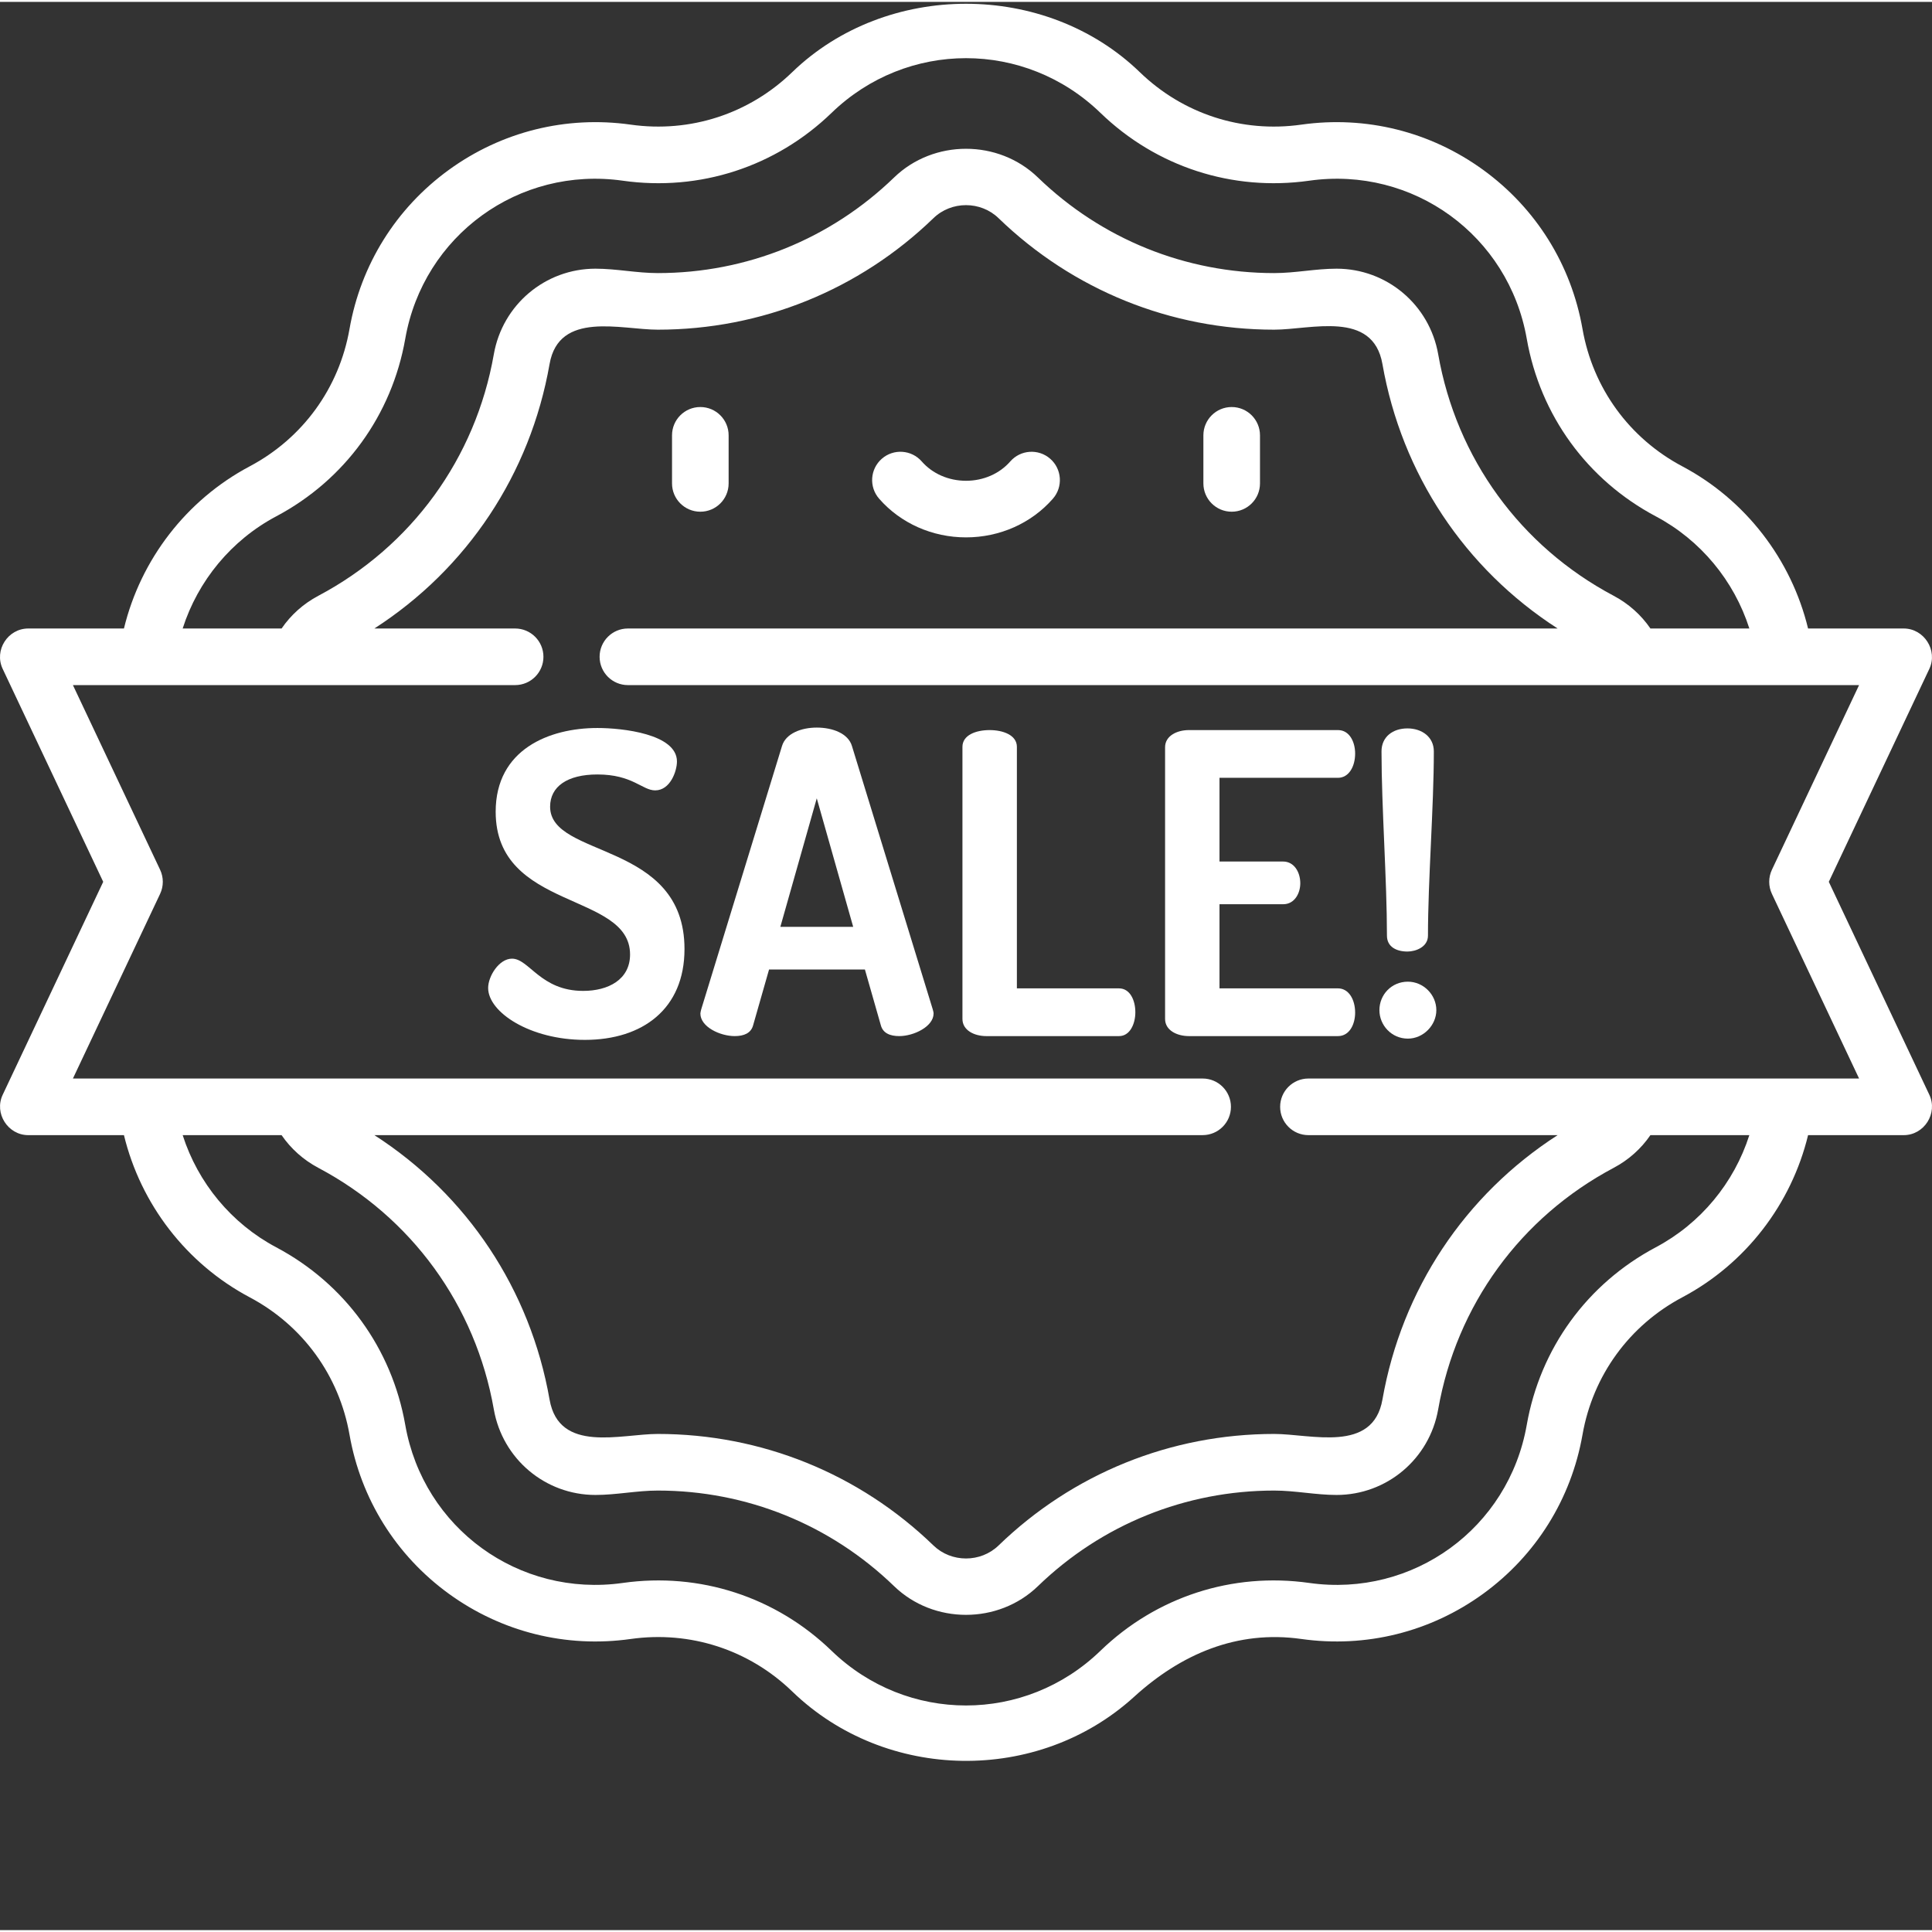
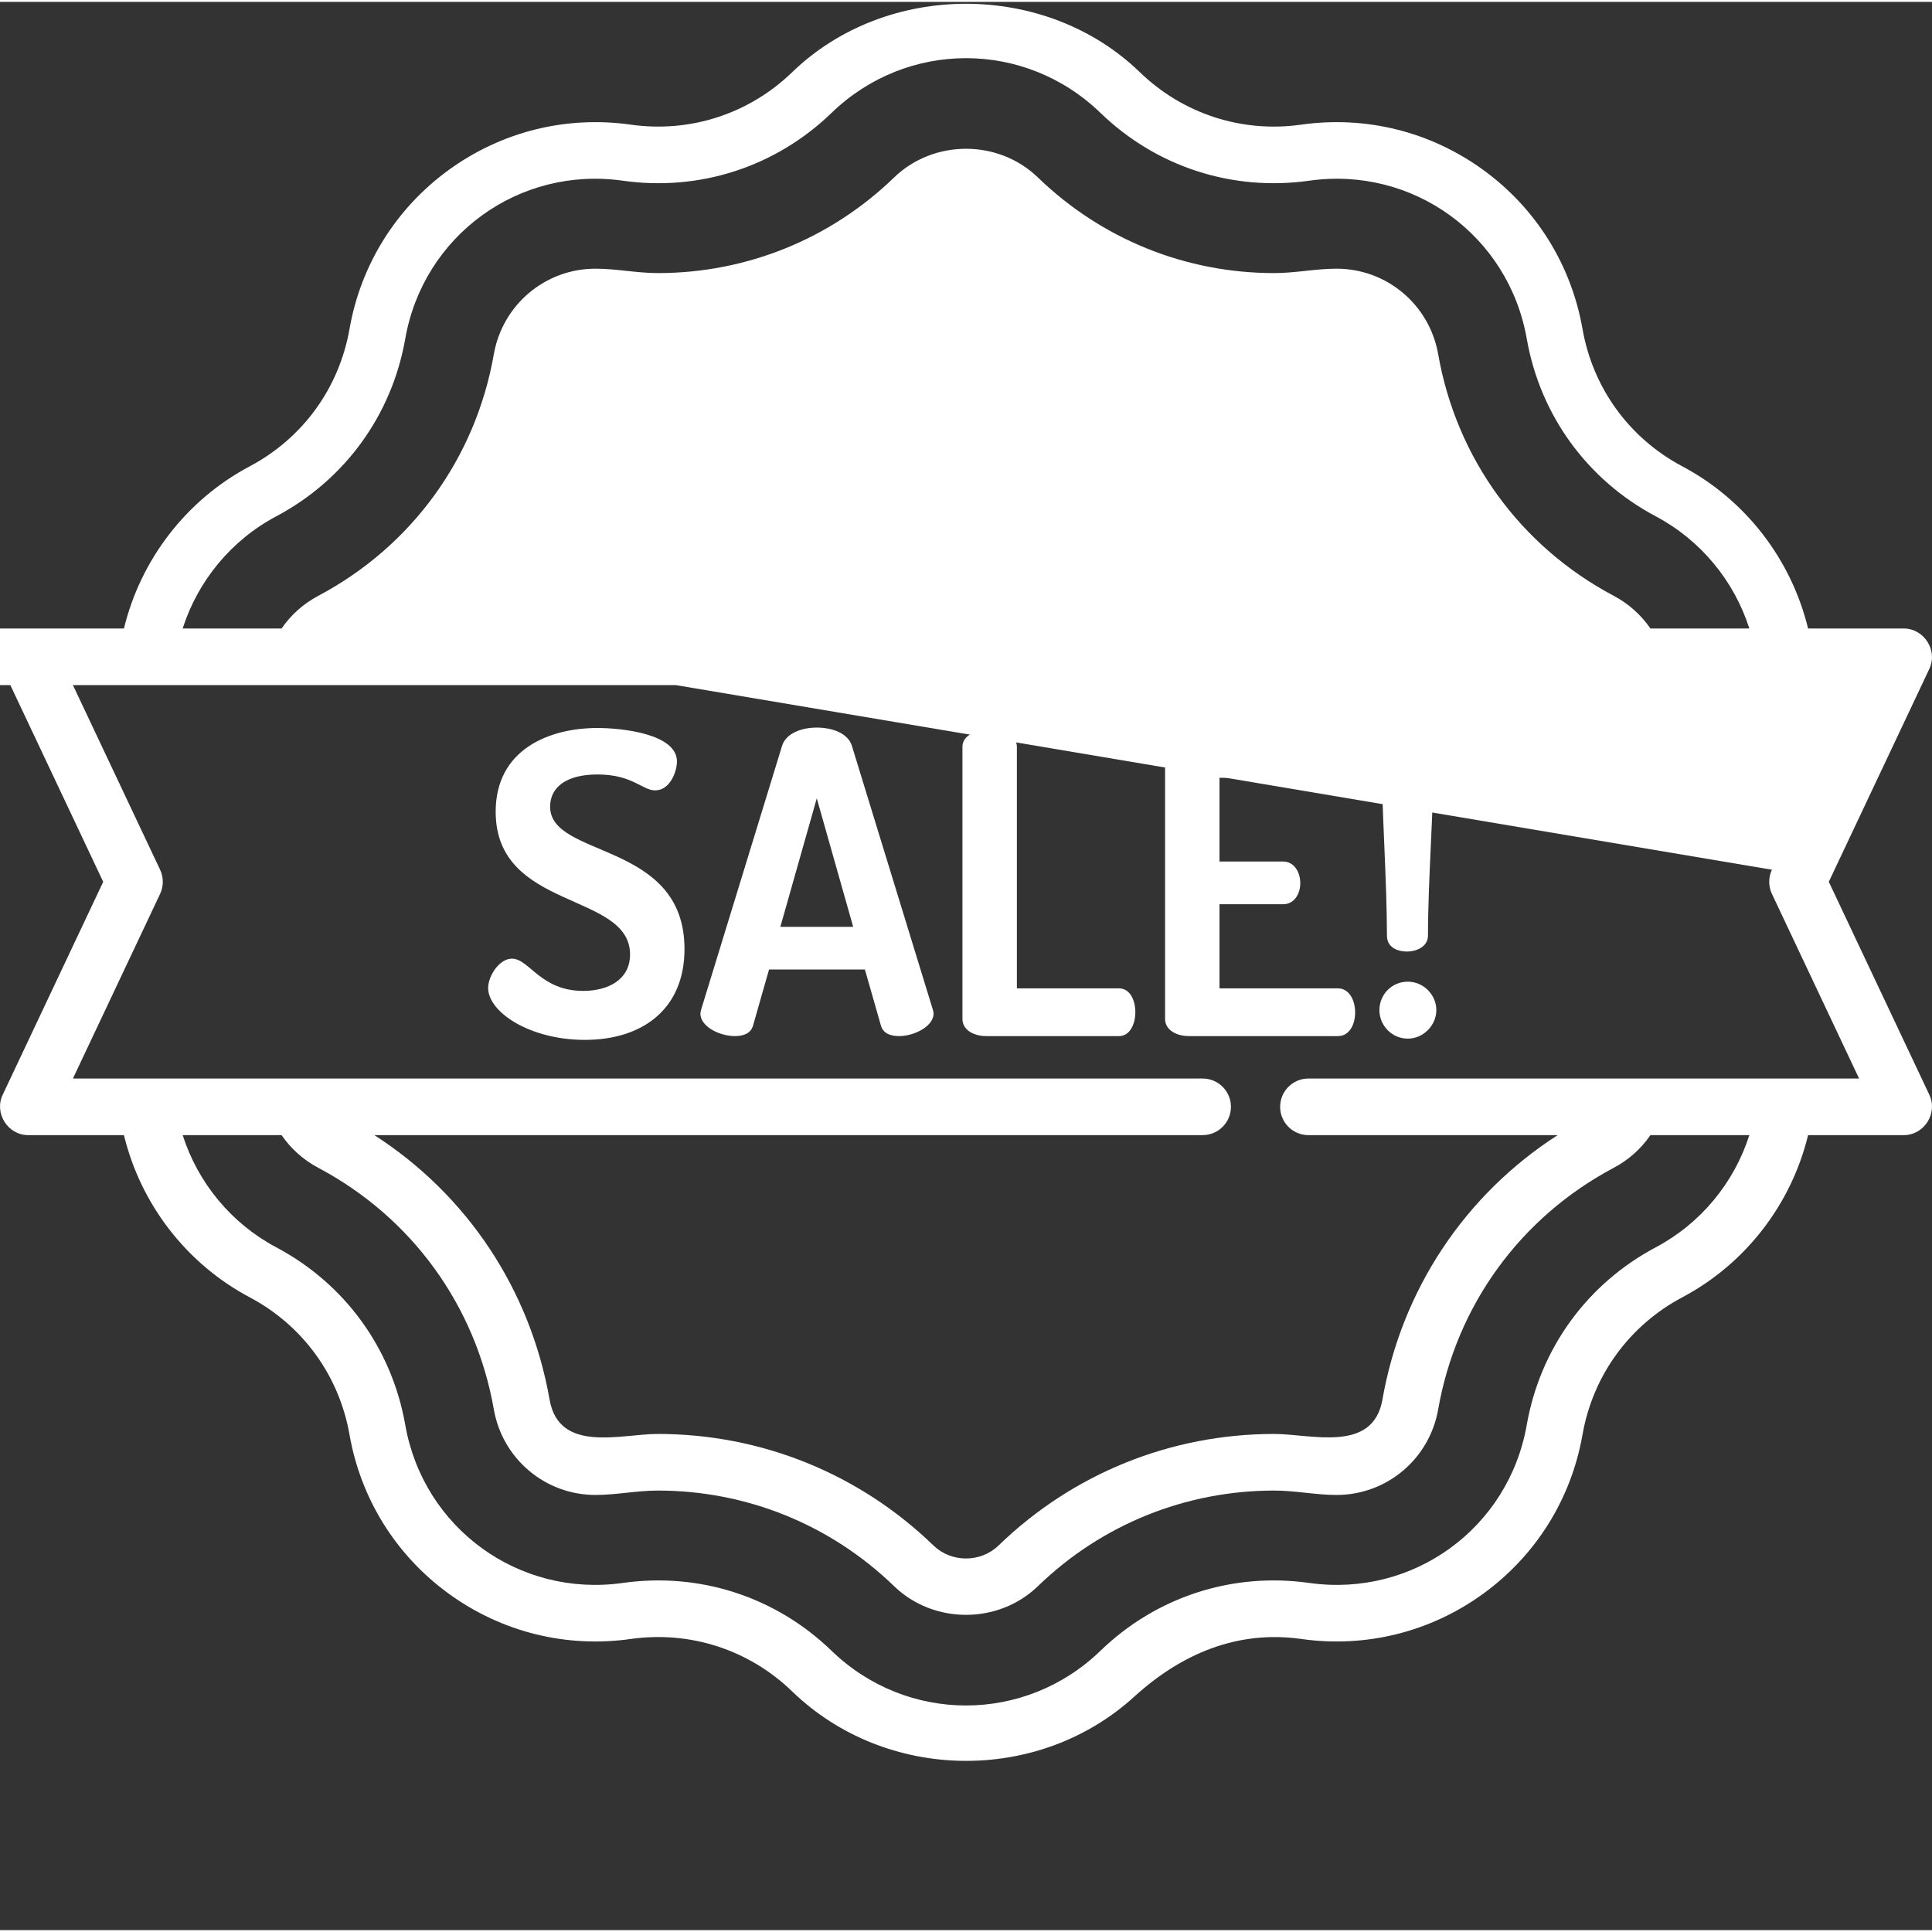
<svg xmlns="http://www.w3.org/2000/svg" width="512" height="512" x="0" y="0" viewBox="0 0 512 511" style="enable-background:new 0 0 512 512" xml:space="preserve" class="">
  <rect x="0" y="0" width="512" height="511" fill="#333333" stroke="none" />
  <g>
    <path d="m185.594 135.109c4.145 0 7.5-3.355 7.5-7.5v-12.742c0-4.141-3.355-7.5-7.5-7.5-4.141 0-7.5 3.359-7.5 7.5v12.742c0 4.145 3.359 7.5 7.5 7.5zm0 0" fill="#ffffff" data-original="#000000" style="" class="" />
-     <path d="m326.41 135.109c4.141 0 7.5-3.355 7.5-7.5v-12.742c0-4.141-3.359-7.5-7.5-7.5-4.145 0-7.5 3.359-7.5 7.5v12.742c0 4.145 3.355 7.5 7.5 7.5zm0 0" fill="#ffffff" data-original="#000000" style="" class="" />
    <path d="m256.004 141.91c8.938 0 17.328-3.734 23.023-10.25 2.727-3.121 2.406-7.855-.711-10.586-3.121-2.723-7.855-2.406-10.586.711-2.844 3.258-7.121 5.125-11.73 5.125-4.605 0-8.883-1.867-11.73-5.125-2.723-3.117-7.465-3.438-10.582-.711-3.117 2.727-3.438 7.465-.711 10.586 5.695 6.516 14.09 10.25 23.027 10.25zm0 0" fill="#ffffff" data-original="#000000" style="" class="" />
    <path d="m145.785 213.281c0-5.324 4.547-8.539 12.535-8.539 9.32 0 11.871 4.215 15.309 4.215 3.996 0 5.77-5.105 5.77-7.656 0-7.324-14.531-8.875-21.078-8.875-12.758 0-26.961 5.656-26.961 22.188 0 26.293 35.613 21.191 35.613 37.832 0 6.656-5.77 9.652-12.426 9.652-11.316 0-14.309-8.543-18.859-8.543-3.438 0-6.324 4.66-6.324 7.766 0 6.438 11.094 13.758 25.629 13.758 15.312 0 26.406-8.207 26.406-24.074 0-28.734-35.613-23.965-35.613-37.723zm0 0" fill="#ffffff" data-original="#000000" style="" class="" />
    <path d="m225.773 197.195c-1-3.328-5.105-4.879-9.32-4.879-4.105 0-8.211 1.551-9.211 4.879l-21.41 69.785c-.109.441-.223.887-.223 1.109 0 3.547 5.215 5.988 9.098 5.988 2.441 0 4.328-.773 4.883-2.883l4.215-14.758h25.406l4.215 14.758c.555 2.105 2.441 2.883 4.883 2.883 3.883 0 9.098-2.551 9.098-5.988 0-.336-.113-.668-.223-1.109zm-18.973 47.93 9.652-34.062 9.652 34.062zm0 0" fill="#ffffff" data-original="#000000" style="" class="" />
    <path d="m296.555 261.43h-27.07v-64.012c0-3.105-3.664-4.438-7.211-4.438-3.664 0-7.215 1.328-7.215 4.438v72.113c0 2.996 3.109 4.547 6.324 4.547h35.172c2.883 0 4.324-3.215 4.324-6.324 0-3.215-1.441-6.324-4.324-6.324zm0 0" fill="#ffffff" data-original="#000000" style="" class="" />
    <path d="m354.574 205.629c2.887 0 4.551-2.996 4.551-6.438 0-2.992-1.441-6.211-4.551-6.211h-39.492c-3.219 0-6.324 1.551-6.324 4.547v72.004c0 2.996 3.105 4.547 6.324 4.547h39.492c3.109 0 4.551-3.215 4.551-6.211 0-3.441-1.664-6.438-4.551-6.438h-31.395v-22.297h16.863c3.105 0 4.547-2.996 4.547-5.547 0-2.996-1.664-5.77-4.547-5.77h-16.863v-22.188zm0 0" fill="#ffffff" data-original="#000000" style="" class="" />
    <path d="m372.988 251.668c2.223 0 5.438-1.219 5.438-4.215 0-14.645 1.555-34.172 1.555-48.816 0-3.883-3.219-6.102-6.988-6.102-3.883 0-6.879 2.219-6.879 6.102 0 14.645 1.441 34.172 1.441 48.816 0 2.996 2.551 4.215 5.434 4.215zm0 0" fill="#ffffff" data-original="#000000" style="" class="" />
    <path d="m373.102 259.656c-4.328 0-7.543 3.441-7.543 7.547 0 3.992 3.215 7.543 7.543 7.543 4.105 0 7.543-3.551 7.543-7.543 0-4.105-3.438-7.547-7.543-7.547zm0 0" fill="#ffffff" data-original="#000000" style="" class="" />
-     <path d="m510.793 169.578c-1.312-2.066-3.59-3.52-6.285-3.52h-25.352c-4.441-18.309-16.551-34.074-33.324-42.973-14.059-7.461-23.703-20.734-26.453-36.41-2.984-17.023-12.328-31.988-26.309-42.145-13.98-10.156-31.098-14.418-48.211-12-15.762 2.234-31.359-2.84-42.801-13.906-24.996-24.18-67.141-24.156-92.113 0-11.438 11.066-27.043 16.137-42.801 13.906-17.109-2.418-34.23 1.844-48.211 12-13.98 10.156-23.324 25.125-26.309 42.145-2.75 15.68-12.391 28.949-26.453 36.41-16.773 8.898-28.883 24.664-33.324 42.973 0 0-25.293 0-25.352 0-5.426 0-9.117 5.762-6.785 10.703l26.641 56.43s-26.543 56.227-26.637 56.43c-2.324 4.922 1.375 10.703 6.781 10.703h25.352c4.441 18.309 16.555 34.074 33.324 42.973 14.062 7.461 23.703 20.73 26.453 36.41 2.988 17.02 12.328 31.988 26.309 42.145 13.98 10.156 31.105 14.418 48.211 11.996 15.762-2.227 31.363 2.84 42.801 13.906 24.777 23.969 65.145 24.598 90.621 1.402 12.402-11.293 27.242-17.723 44.297-15.309 17.105 2.418 34.227-1.84 48.207-11.996 13.98-10.16 23.324-25.125 26.309-42.145 2.75-15.68 12.395-28.949 26.457-36.41 16.77-8.898 28.883-24.668 33.324-42.973h25.352c5.426 0 9.098-5.793 6.781-10.703l-26.641-56.43s26.539-56.219 26.641-56.43c1.156-2.449.809-5.121-.5-7.184zm-437.59-33.242c18.176-9.645 30.641-26.801 34.195-47.066 4.805-27.379 30.125-45.781 57.645-41.883 20.375 2.883 40.543-3.672 55.336-17.977 19.977-19.328 51.273-19.328 71.25 0 14.789 14.305 34.961 20.859 55.332 17.977 27.516-3.895 52.844 14.504 57.645 41.883 3.559 20.266 16.023 37.422 34.199 47.066 11.883 6.305 20.746 17.07 24.793 29.723h-26.215c-2.477-3.605-5.773-6.566-9.746-8.672-24.719-13.113-41.668-36.441-46.5-64.004-2.309-13.141-13.633-22.68-26.934-22.68-5.508 0-10.977 1.168-16.52 1.168-23.496 0-45.734-9-62.621-25.336-10.488-10.148-27.641-10.137-38.117 0-16.887 16.336-39.125 25.332-62.621 25.336-5.543 0-11.008-1.168-16.52-1.168-13.301 0-24.629 9.539-26.934 22.68-4.832 27.562-21.781 50.891-46.5 64.004-3.973 2.105-7.27 5.066-9.746 8.672h-26.215c4.047-12.652 12.91-23.418 24.793-29.723zm365.598 193.711c-18.176 9.645-30.641 26.801-34.195 47.066-4.801 27.379-30.121 45.777-57.645 41.883-20.379-2.883-40.543 3.672-55.332 17.98-19.98 19.324-51.273 19.324-71.254 0-14.789-14.309-34.957-20.859-55.332-17.98-27.523 3.891-52.844-14.504-57.645-41.879-3.555-20.27-16.02-37.426-34.199-47.07-11.879-6.305-20.742-17.07-24.789-29.723h26.211c2.48 3.605 5.777 6.566 9.75 8.672 24.715 13.117 41.664 36.445 46.496 64.004 2.309 13.141 13.633 22.68 26.934 22.68 5.512 0 10.98-1.164 16.523-1.164 23.496 0 45.73 8.996 62.617 25.332 10.488 10.148 27.641 10.133 38.117.004 16.887-16.34 39.125-25.336 62.621-25.336 5.543 0 11.012 1.164 16.523 1.164 13.297 0 24.625-9.539 26.93-22.68 4.836-27.559 21.785-50.887 46.5-64.004 3.973-2.105 7.27-5.066 9.746-8.672h26.215c-4.043 12.652-12.906 23.418-24.793 29.723zm30.777-100.059c-.957 2.027-.957 4.379 0 6.402l23.098 48.93h-145.926c-4.145 0-7.5 3.359-7.5 7.5 0 4.145 3.355 7.504 7.5 7.504h66.039c-24.578 15.832-41.312 40.926-46.43 70.078-2.504 14.285-18.914 9.109-28.68 9.109-27.406 0-53.352 10.496-73.047 29.555-4.754 4.598-12.508 4.594-17.258 0-19.699-19.059-45.641-29.555-73.051-29.555-9.832 0-26.164 5.23-28.68-9.105-5.113-29.156-21.848-54.254-46.43-70.086h219.5c4.141 0 7.5-3.355 7.5-7.5 0-4.141-3.359-7.5-7.5-7.5h-299.387l23.102-48.93c.957-2.027.957-4.375 0-6.402l-23.102-48.93h117.191c4.141 0 7.5-3.359 7.5-7.5s-3.359-7.5-7.5-7.5h-37.305c24.578-15.832 41.316-40.926 46.43-70.082 2.484-14.176 18.93-9.109 28.68-9.109 27.406 0 53.352-10.496 73.051-29.551 4.754-4.605 12.504-4.598 17.254 0 19.703 19.059 45.645 29.555 73.055 29.551 9.699 0 26.156-5.258 28.676 9.109 5.113 29.156 21.852 54.25 46.43 70.082h-246.387c-4.141 0-7.5 3.359-7.5 7.5s3.359 7.5 7.5 7.5h326.273zm0 0" fill="#ffffff" data-original="#000000" style="" class="" />
+     <path d="m510.793 169.578c-1.312-2.066-3.59-3.52-6.285-3.52h-25.352c-4.441-18.309-16.551-34.074-33.324-42.973-14.059-7.461-23.703-20.734-26.453-36.41-2.984-17.023-12.328-31.988-26.309-42.145-13.98-10.156-31.098-14.418-48.211-12-15.762 2.234-31.359-2.84-42.801-13.906-24.996-24.18-67.141-24.156-92.113 0-11.438 11.066-27.043 16.137-42.801 13.906-17.109-2.418-34.23 1.844-48.211 12-13.98 10.156-23.324 25.125-26.309 42.145-2.75 15.68-12.391 28.949-26.453 36.41-16.773 8.898-28.883 24.664-33.324 42.973 0 0-25.293 0-25.352 0-5.426 0-9.117 5.762-6.785 10.703l26.641 56.43s-26.543 56.227-26.637 56.43c-2.324 4.922 1.375 10.703 6.781 10.703h25.352c4.441 18.309 16.555 34.074 33.324 42.973 14.062 7.461 23.703 20.73 26.453 36.41 2.988 17.02 12.328 31.988 26.309 42.145 13.98 10.156 31.105 14.418 48.211 11.996 15.762-2.227 31.363 2.84 42.801 13.906 24.777 23.969 65.145 24.598 90.621 1.402 12.402-11.293 27.242-17.723 44.297-15.309 17.105 2.418 34.227-1.84 48.207-11.996 13.98-10.16 23.324-25.125 26.309-42.145 2.75-15.68 12.395-28.949 26.457-36.41 16.77-8.898 28.883-24.668 33.324-42.973h25.352c5.426 0 9.098-5.793 6.781-10.703l-26.641-56.43s26.539-56.219 26.641-56.43c1.156-2.449.809-5.121-.5-7.184zm-437.59-33.242c18.176-9.645 30.641-26.801 34.195-47.066 4.805-27.379 30.125-45.781 57.645-41.883 20.375 2.883 40.543-3.672 55.336-17.977 19.977-19.328 51.273-19.328 71.25 0 14.789 14.305 34.961 20.859 55.332 17.977 27.516-3.895 52.844 14.504 57.645 41.883 3.559 20.266 16.023 37.422 34.199 47.066 11.883 6.305 20.746 17.07 24.793 29.723h-26.215c-2.477-3.605-5.773-6.566-9.746-8.672-24.719-13.113-41.668-36.441-46.5-64.004-2.309-13.141-13.633-22.68-26.934-22.68-5.508 0-10.977 1.168-16.52 1.168-23.496 0-45.734-9-62.621-25.336-10.488-10.148-27.641-10.137-38.117 0-16.887 16.336-39.125 25.332-62.621 25.336-5.543 0-11.008-1.168-16.52-1.168-13.301 0-24.629 9.539-26.934 22.68-4.832 27.562-21.781 50.891-46.5 64.004-3.973 2.105-7.27 5.066-9.746 8.672h-26.215c4.047-12.652 12.91-23.418 24.793-29.723zm365.598 193.711c-18.176 9.645-30.641 26.801-34.195 47.066-4.801 27.379-30.121 45.777-57.645 41.883-20.379-2.883-40.543 3.672-55.332 17.98-19.98 19.324-51.273 19.324-71.254 0-14.789-14.309-34.957-20.859-55.332-17.98-27.523 3.891-52.844-14.504-57.645-41.879-3.555-20.27-16.02-37.426-34.199-47.07-11.879-6.305-20.742-17.07-24.789-29.723h26.211c2.48 3.605 5.777 6.566 9.75 8.672 24.715 13.117 41.664 36.445 46.496 64.004 2.309 13.141 13.633 22.68 26.934 22.68 5.512 0 10.98-1.164 16.523-1.164 23.496 0 45.73 8.996 62.617 25.332 10.488 10.148 27.641 10.133 38.117.004 16.887-16.34 39.125-25.336 62.621-25.336 5.543 0 11.012 1.164 16.523 1.164 13.297 0 24.625-9.539 26.93-22.68 4.836-27.559 21.785-50.887 46.5-64.004 3.973-2.105 7.27-5.066 9.746-8.672h26.215c-4.043 12.652-12.906 23.418-24.793 29.723zm30.777-100.059c-.957 2.027-.957 4.379 0 6.402l23.098 48.93h-145.926c-4.145 0-7.5 3.359-7.5 7.5 0 4.145 3.355 7.504 7.5 7.504h66.039c-24.578 15.832-41.312 40.926-46.43 70.078-2.504 14.285-18.914 9.109-28.68 9.109-27.406 0-53.352 10.496-73.047 29.555-4.754 4.598-12.508 4.594-17.258 0-19.699-19.059-45.641-29.555-73.051-29.555-9.832 0-26.164 5.23-28.68-9.105-5.113-29.156-21.848-54.254-46.43-70.086h219.5c4.141 0 7.5-3.355 7.5-7.5 0-4.141-3.359-7.5-7.5-7.5h-299.387l23.102-48.93c.957-2.027.957-4.375 0-6.402l-23.102-48.93h117.191c4.141 0 7.5-3.359 7.5-7.5s-3.359-7.5-7.5-7.5h-37.305h-246.387c-4.141 0-7.5 3.359-7.5 7.5s3.359 7.5 7.5 7.5h326.273zm0 0" fill="#ffffff" data-original="#000000" style="" class="" />
  </g>
</svg>